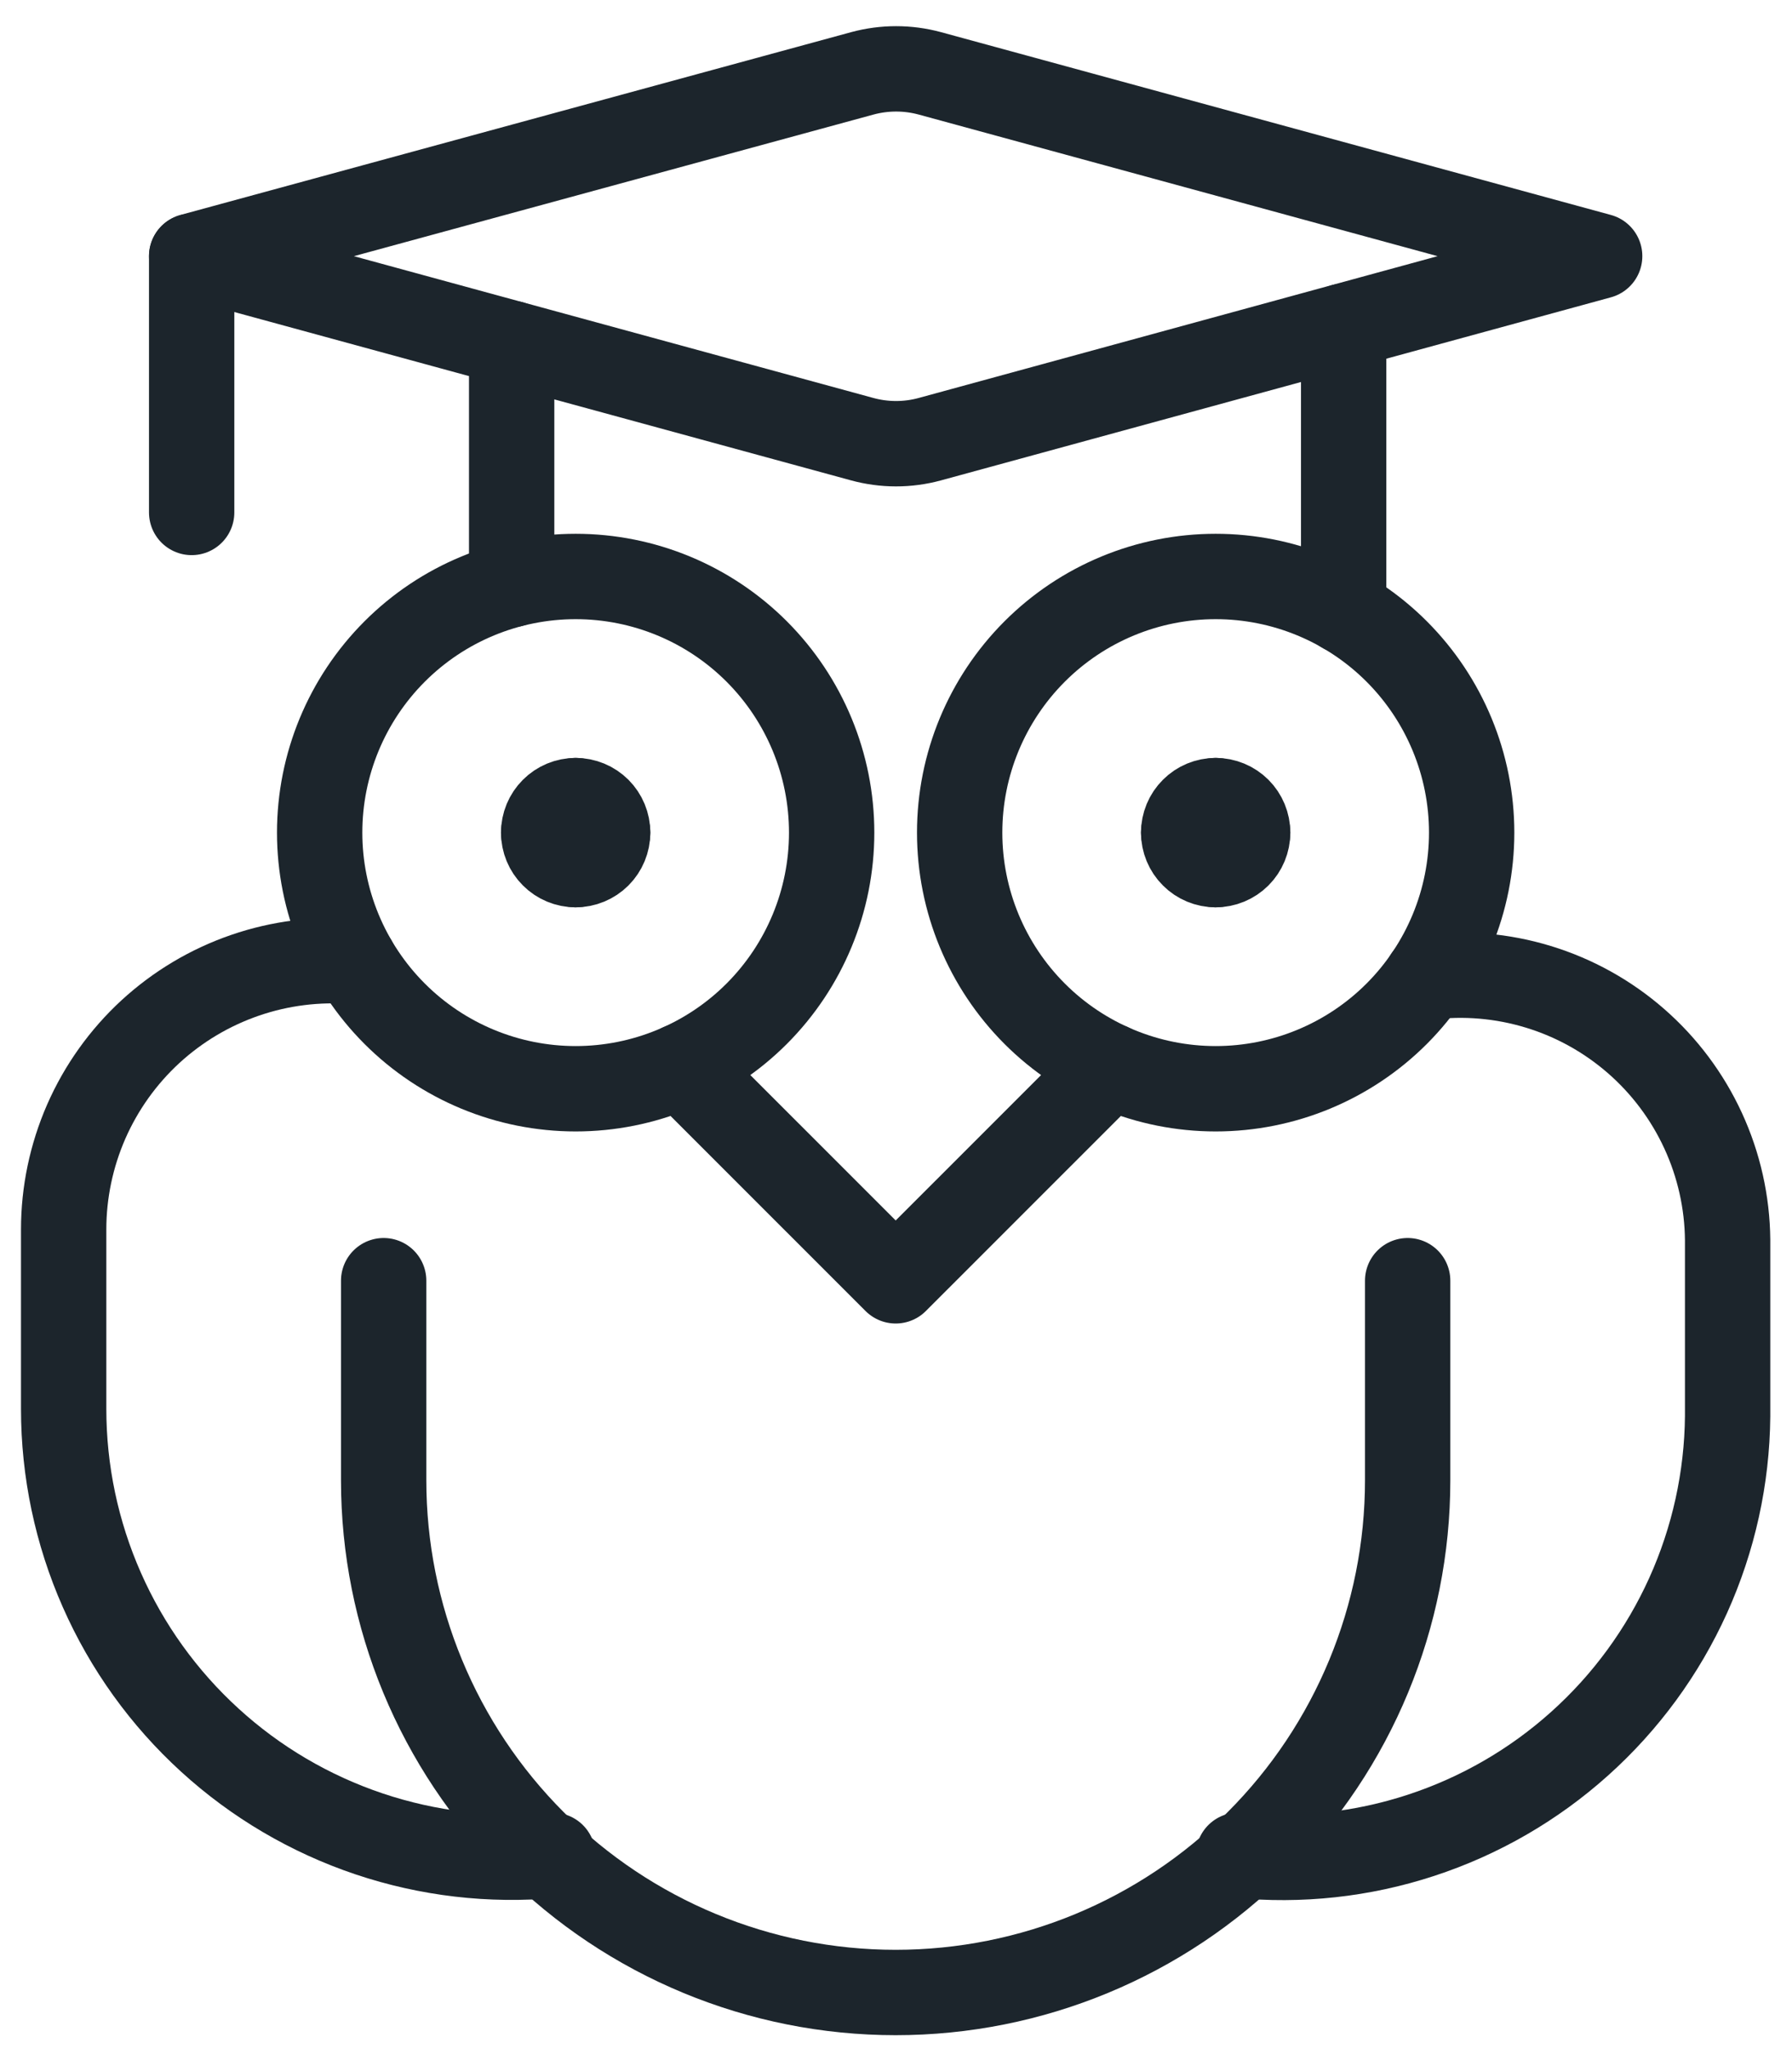
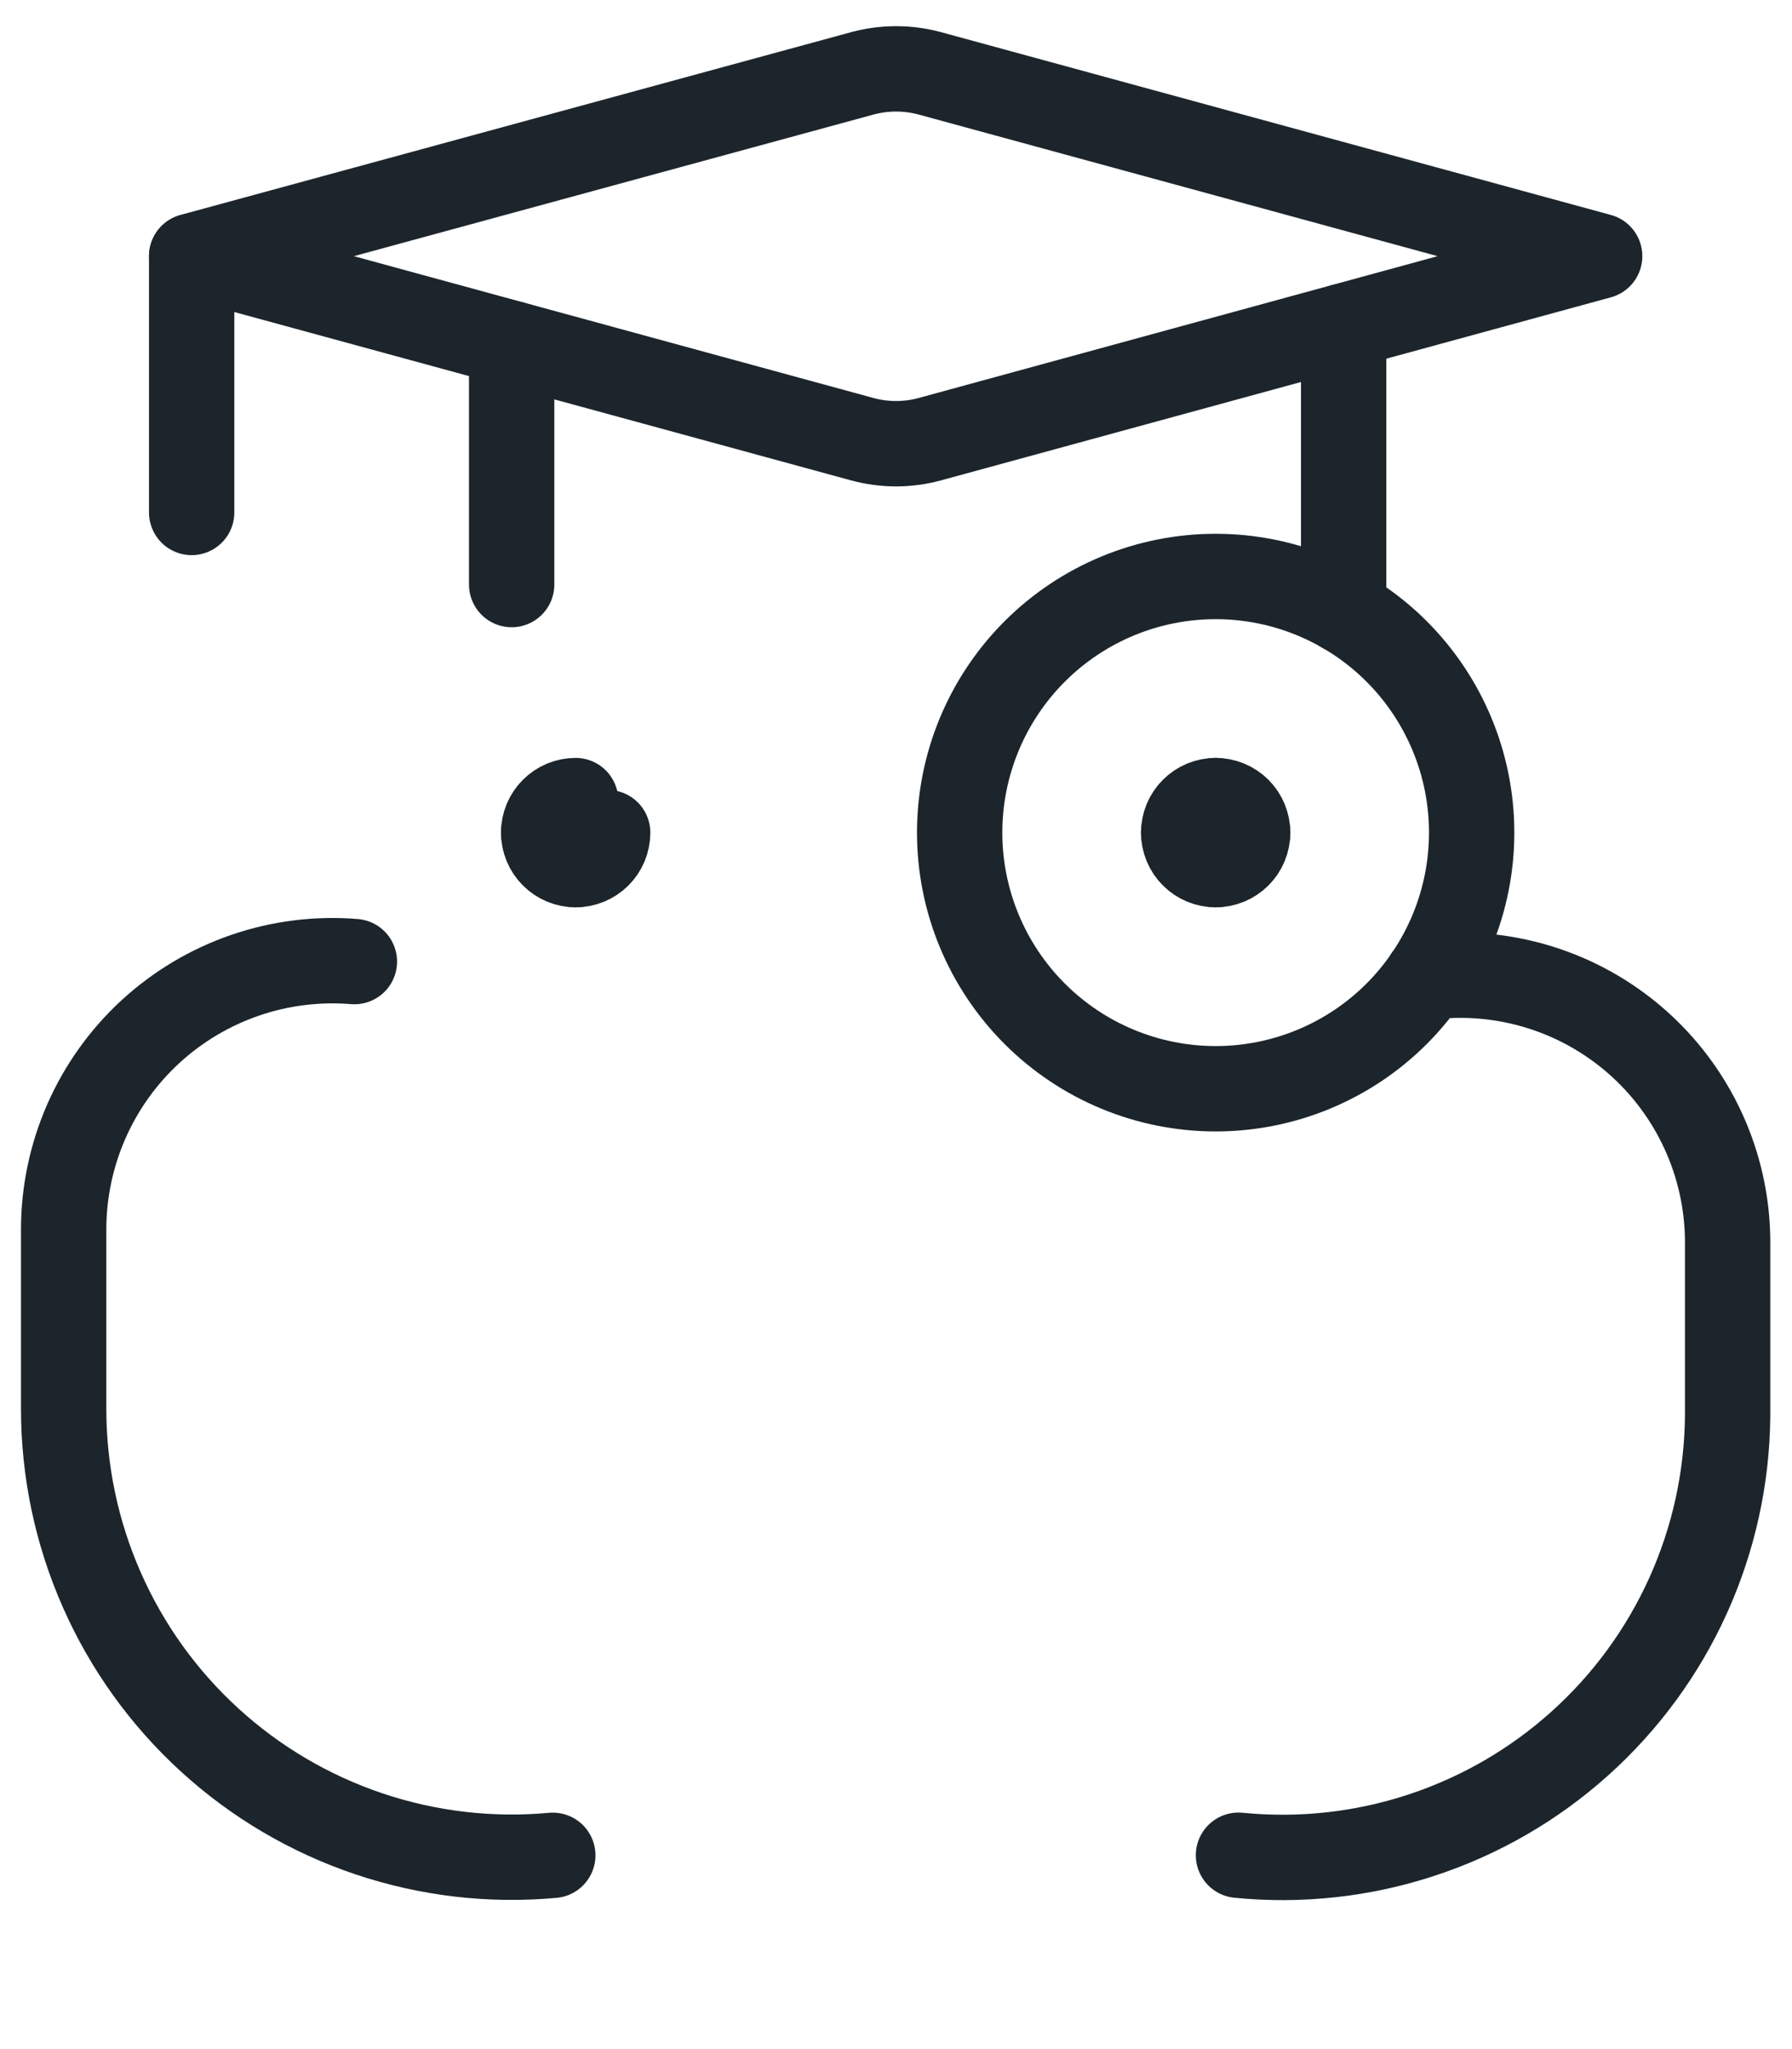
<svg xmlns="http://www.w3.org/2000/svg" width="42" height="48" viewBox="0 0 42 48" fill="none">
  <path d="M21.792 10.288L37.492 6L21.792 1.718C21.275 1.578 20.73 1.578 20.212 1.718L4.492 6L20.202 10.286C20.723 10.429 21.271 10.43 21.792 10.288V10.288Z" stroke="#1C252C" stroke-width="2" stroke-linecap="round" stroke-linejoin="round" />
  <path d="M31.492 14.309V7.641" stroke="#1C252C" stroke-width="2" stroke-linecap="round" stroke-linejoin="round" />
  <path d="M11.992 8.047V13.693" stroke="#1C252C" stroke-width="2" stroke-linecap="round" stroke-linejoin="round" />
  <path d="M4.492 6.004V12.004" stroke="#1C252C" stroke-width="2" stroke-linecap="round" stroke-linejoin="round" />
-   <path d="M7.492 19.504C7.492 21.095 8.124 22.621 9.25 23.747C10.375 24.872 11.901 25.504 13.492 25.504C15.084 25.504 16.61 24.872 17.735 23.747C18.86 22.621 19.492 21.095 19.492 19.504C19.492 17.913 18.86 16.387 17.735 15.261C16.61 14.136 15.084 13.504 13.492 13.504C11.901 13.504 10.375 14.136 9.25 15.261C8.124 16.387 7.492 17.913 7.492 19.504V19.504Z" stroke="#1C252C" stroke-width="2" stroke-linecap="round" stroke-linejoin="round" />
  <path d="M13.492 18.754C13.293 18.754 13.102 18.833 12.962 18.974C12.821 19.114 12.742 19.305 12.742 19.504" stroke="#1C252C" stroke-width="2" stroke-linecap="round" stroke-linejoin="round" />
-   <path d="M14.242 19.504C14.242 19.305 14.163 19.114 14.023 18.974C13.882 18.833 13.691 18.754 13.492 18.754" stroke="#1C252C" stroke-width="2" stroke-linecap="round" stroke-linejoin="round" />
  <path d="M13.492 20.254C13.691 20.254 13.882 20.175 14.023 20.034C14.163 19.894 14.242 19.703 14.242 19.504" stroke="#1C252C" stroke-width="2" stroke-linecap="round" stroke-linejoin="round" />
  <path d="M12.742 19.504C12.742 19.703 12.821 19.894 12.962 20.034C13.102 20.175 13.293 20.254 13.492 20.254" stroke="#1C252C" stroke-width="2" stroke-linecap="round" stroke-linejoin="round" />
  <path d="M22.492 19.504C22.492 21.095 23.124 22.621 24.25 23.747C25.375 24.872 26.901 25.504 28.492 25.504C30.084 25.504 31.61 24.872 32.735 23.747C33.86 22.621 34.492 21.095 34.492 19.504C34.492 17.913 33.86 16.387 32.735 15.261C31.61 14.136 30.084 13.504 28.492 13.504C26.901 13.504 25.375 14.136 24.25 15.261C23.124 16.387 22.492 17.913 22.492 19.504V19.504Z" stroke="#1C252C" stroke-width="2" stroke-linecap="round" stroke-linejoin="round" />
  <path d="M28.492 18.754C28.293 18.754 28.102 18.833 27.962 18.974C27.821 19.114 27.742 19.305 27.742 19.504" stroke="#1C252C" stroke-width="2" stroke-linecap="round" stroke-linejoin="round" />
  <path d="M29.242 19.504C29.242 19.305 29.163 19.114 29.023 18.974C28.882 18.833 28.691 18.754 28.492 18.754" stroke="#1C252C" stroke-width="2" stroke-linecap="round" stroke-linejoin="round" />
  <path d="M28.492 20.254C28.691 20.254 28.882 20.175 29.023 20.034C29.163 19.894 29.242 19.703 29.242 19.504" stroke="#1C252C" stroke-width="2" stroke-linecap="round" stroke-linejoin="round" />
  <path d="M27.742 19.504C27.742 19.703 27.821 19.894 27.962 20.034C28.102 20.175 28.293 20.254 28.492 20.254" stroke="#1C252C" stroke-width="2" stroke-linecap="round" stroke-linejoin="round" />
-   <path d="M15.961 24.973L20.993 30.003L26.025 24.973" stroke="#1C252C" stroke-width="2" stroke-linecap="round" stroke-linejoin="round" />
-   <path d="M32.992 30V34.674C32.992 37.857 31.728 40.909 29.477 43.159C27.227 45.41 24.175 46.674 20.992 46.674C17.81 46.674 14.757 45.41 12.507 43.159C10.257 40.909 8.992 37.857 8.992 34.674V30" stroke="#1C252C" stroke-width="2" stroke-linecap="round" stroke-linejoin="round" />
  <path d="M33.441 22.893C34.318 22.782 35.208 22.858 36.054 23.116C36.899 23.373 37.68 23.807 38.346 24.388C39.012 24.969 39.547 25.684 39.917 26.487C40.287 27.29 40.483 28.162 40.491 29.045V33.175C40.478 34.624 40.162 36.054 39.566 37.374C38.969 38.694 38.104 39.876 37.025 40.843C35.947 41.811 34.679 42.543 33.302 42.993C31.925 43.444 30.469 43.602 29.027 43.459" stroke="#1C252C" stroke-width="2" stroke-linecap="round" stroke-linejoin="round" />
  <path d="M8.306 22.525C7.439 22.454 6.566 22.563 5.743 22.846C4.919 23.129 4.164 23.58 3.523 24.169C2.883 24.759 2.372 25.475 2.022 26.272C1.673 27.07 1.492 27.931 1.492 28.801V33.001C1.492 34.462 1.796 35.906 2.386 37.242C2.975 38.578 3.837 39.777 4.916 40.761C5.994 41.746 7.267 42.494 8.651 42.959C10.036 43.424 11.502 43.595 12.956 43.461" stroke="#1C252C" stroke-width="2" stroke-linecap="round" stroke-linejoin="round" />
</svg>